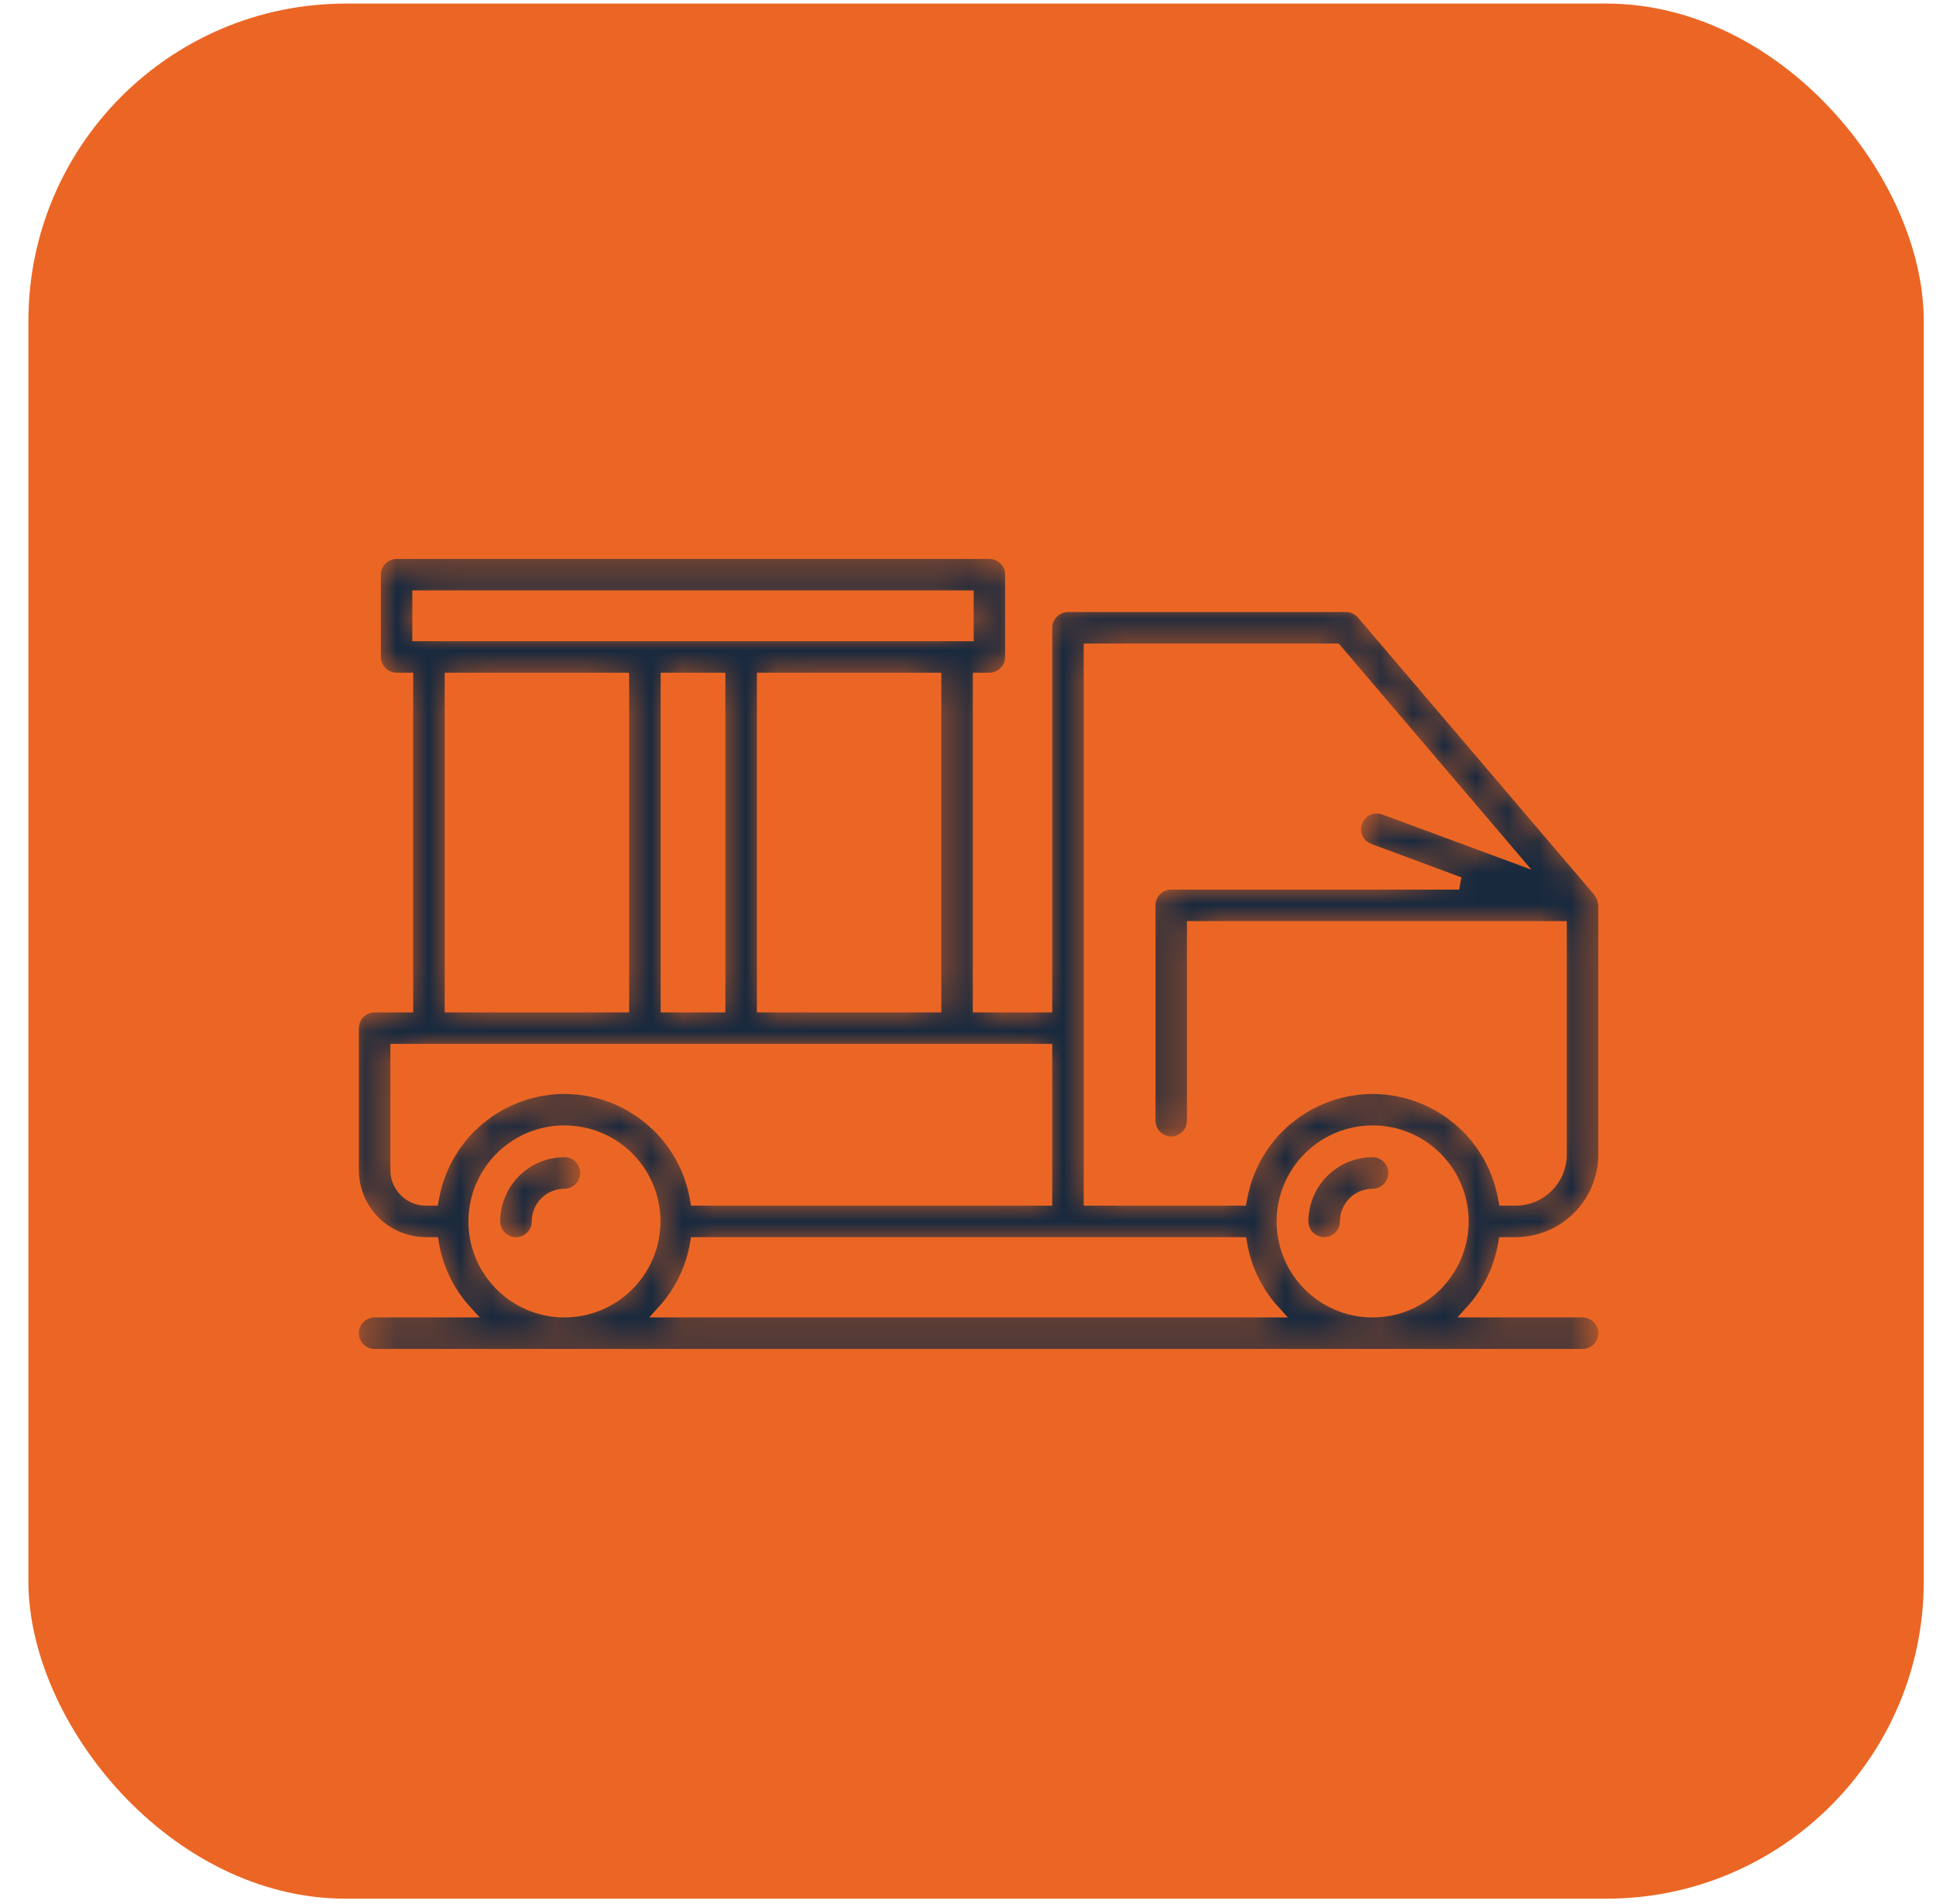
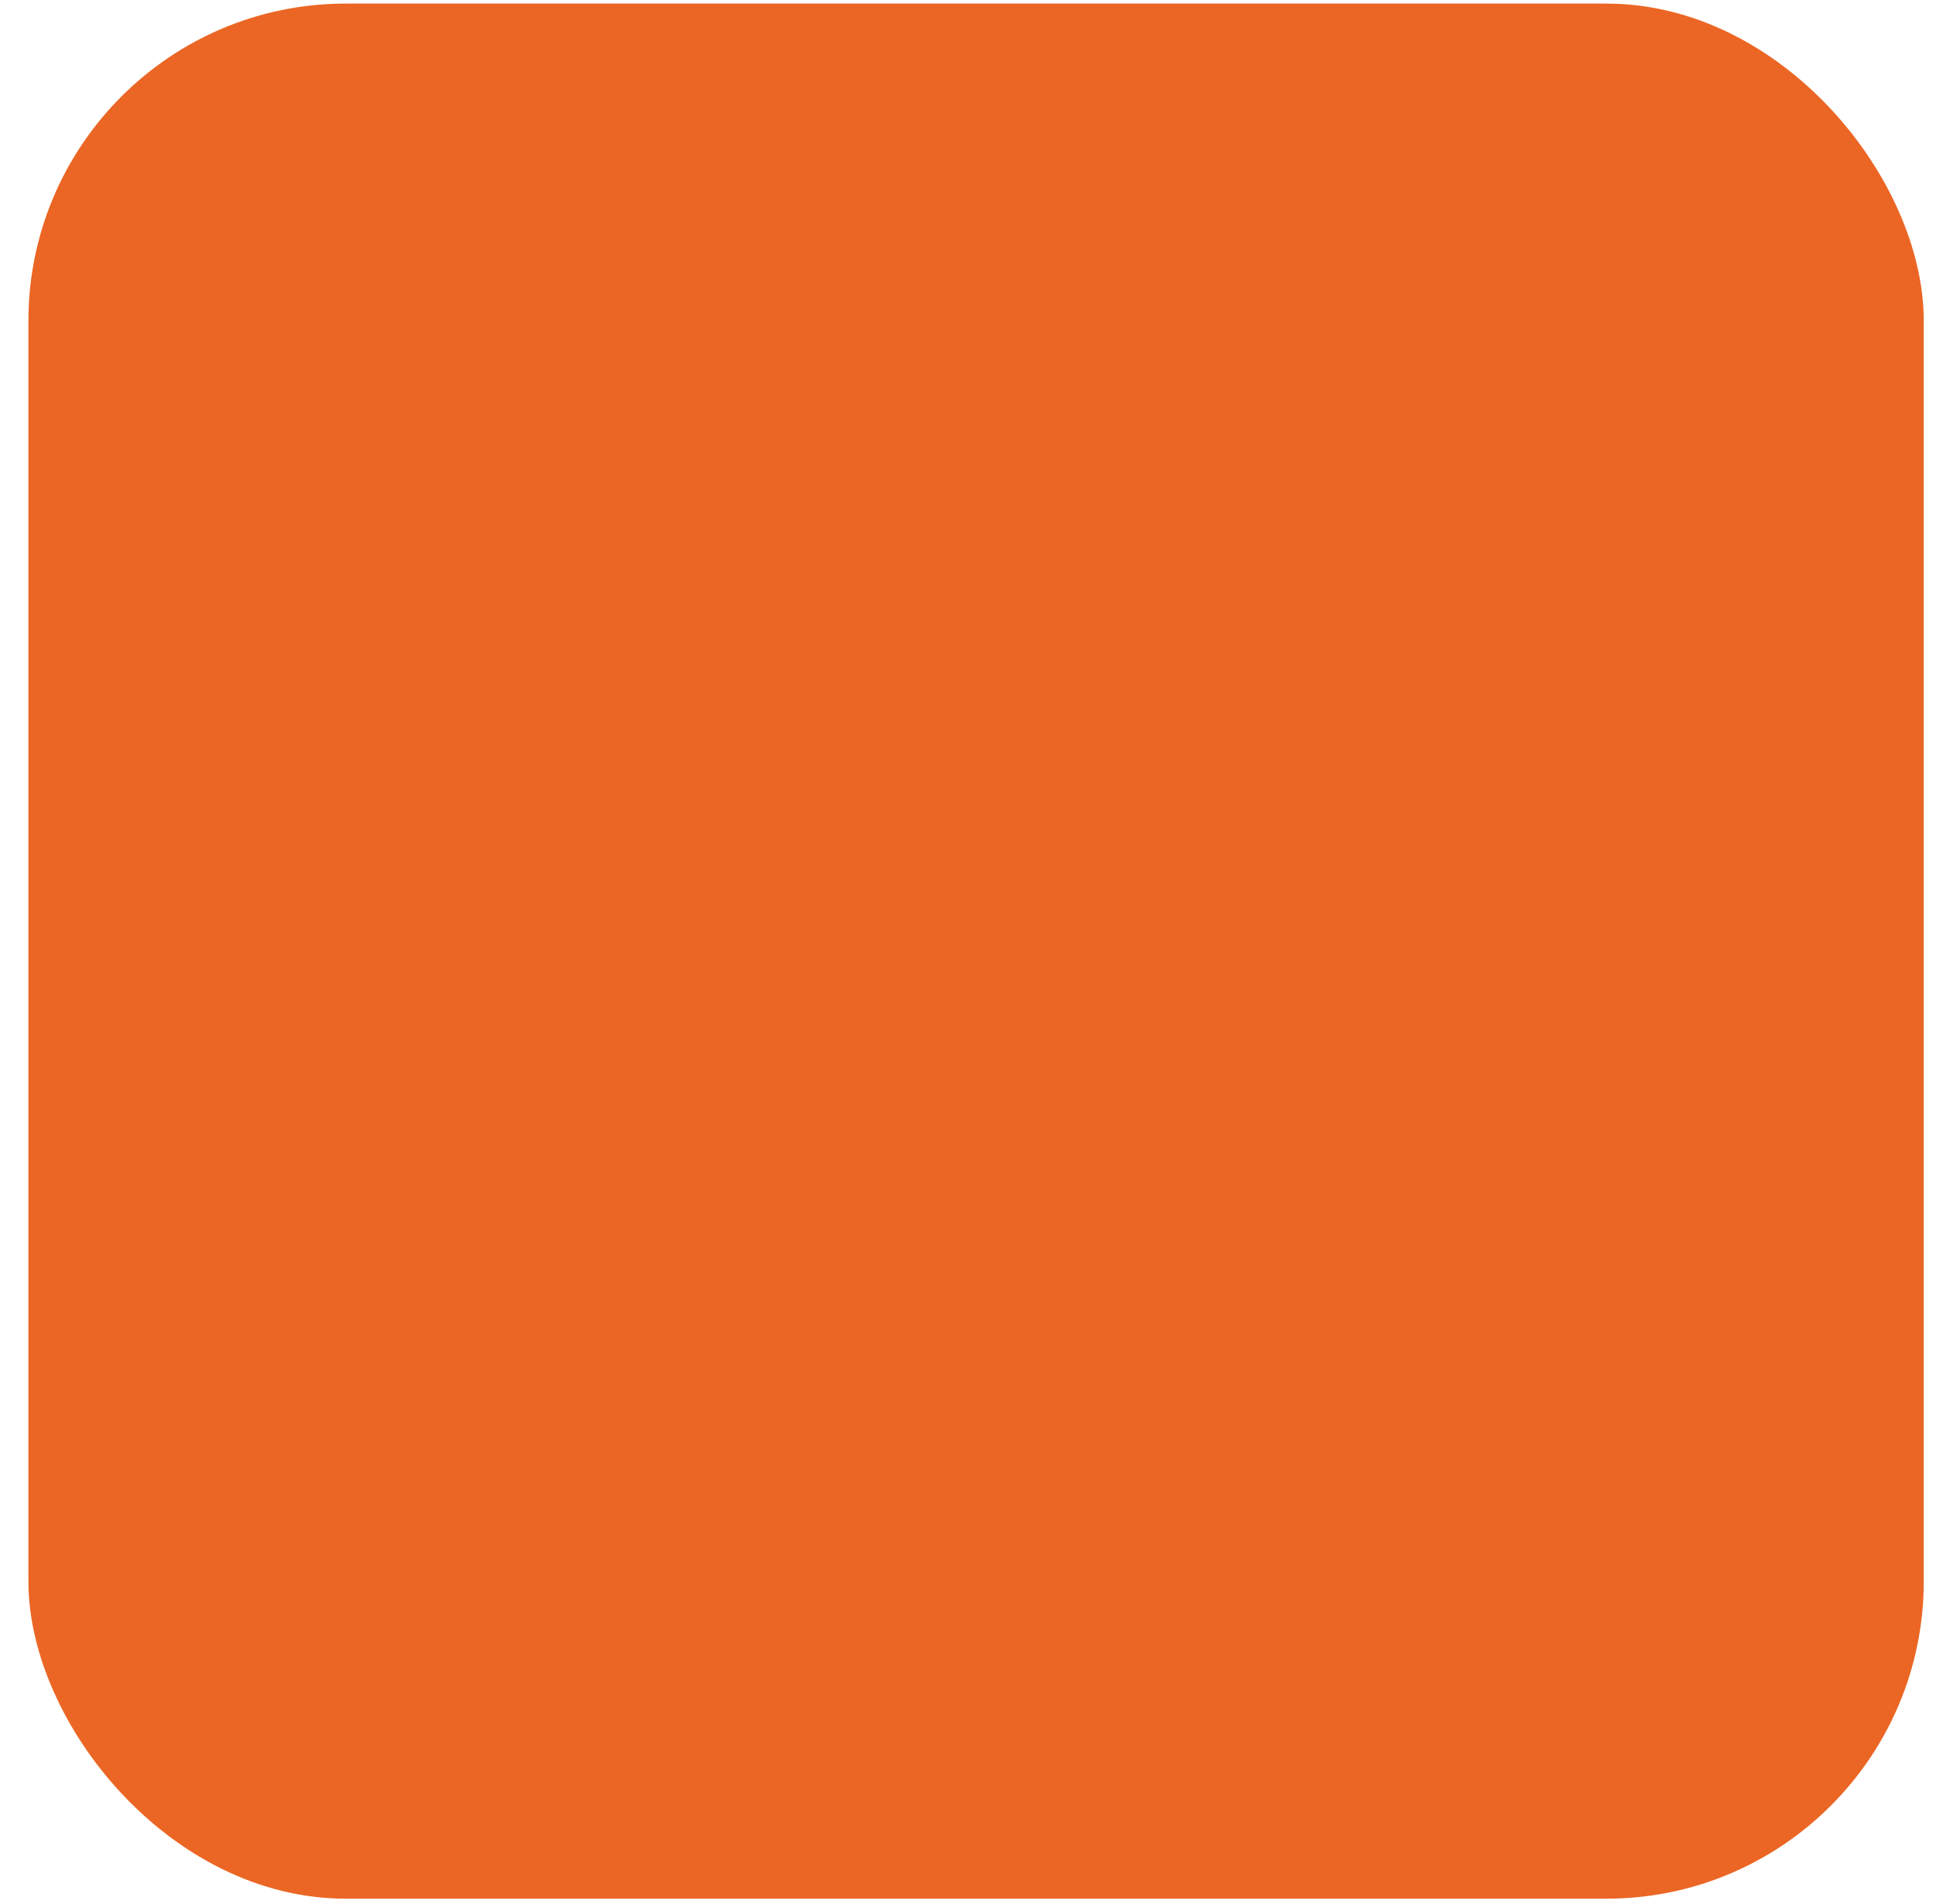
<svg xmlns="http://www.w3.org/2000/svg" width="61" height="60" viewBox="0 0 61 60" fill="none">
  <rect x="0.895" y="0.113" width="59.719" height="59.719" rx="10" fill="#EB6624" />
  <mask id="path-2-inside-1_181_5329" fill="white">
-     <path d="M18.481 36.963C18.481 37.147 18.408 37.324 18.277 37.455C18.147 37.585 17.97 37.659 17.785 37.659C17.565 37.659 17.353 37.746 17.197 37.902C17.041 38.058 16.954 38.27 16.954 38.49C16.954 38.675 16.88 38.852 16.75 38.982C16.619 39.113 16.442 39.186 16.258 39.186C16.073 39.186 15.896 39.113 15.765 38.982C15.635 38.852 15.562 38.675 15.562 38.49C15.562 37.9 15.797 37.335 16.213 36.918C16.63 36.502 17.196 36.267 17.785 36.267C17.97 36.267 18.147 36.34 18.277 36.471C18.408 36.601 18.481 36.778 18.481 36.963ZM50.549 28.47C50.551 28.49 50.559 28.509 50.559 28.53V36.382C50.559 37.125 50.263 37.838 49.737 38.364C49.211 38.889 48.499 39.185 47.755 39.186H47.405C47.272 39.98 46.913 40.719 46.372 41.316H49.864C50.048 41.316 50.225 41.389 50.356 41.52C50.486 41.65 50.56 41.827 50.56 42.012C50.56 42.196 50.486 42.373 50.356 42.504C50.225 42.634 50.048 42.708 49.864 42.708H11.803C11.619 42.708 11.442 42.634 11.311 42.504C11.181 42.373 11.107 42.196 11.107 42.012C11.107 41.827 11.181 41.65 11.311 41.52C11.442 41.389 11.619 41.316 11.803 41.316H14.663C14.121 40.719 13.763 39.98 13.63 39.186H13.42C12.807 39.185 12.219 38.941 11.786 38.508C11.352 38.075 11.108 37.487 11.108 36.874V32.399C11.108 32.214 11.181 32.037 11.311 31.907C11.442 31.776 11.619 31.703 11.803 31.703H12.819V21.398H12.496C12.311 21.398 12.134 21.325 12.004 21.194C11.873 21.064 11.8 20.887 11.8 20.702V18.11C11.8 17.925 11.873 17.748 12.004 17.618C12.134 17.488 12.311 17.414 12.496 17.414H31.175C31.36 17.414 31.537 17.487 31.667 17.618C31.798 17.748 31.871 17.925 31.871 18.11V20.702C31.871 20.887 31.798 21.064 31.667 21.194C31.537 21.325 31.36 21.398 31.175 21.398H30.852V31.703H32.954V19.784C32.954 19.599 33.027 19.422 33.158 19.292C33.288 19.161 33.465 19.088 33.65 19.088H42.41C42.511 19.088 42.611 19.11 42.702 19.152C42.794 19.195 42.875 19.256 42.94 19.333L50.393 28.078C50.407 28.094 50.413 28.115 50.425 28.132C50.449 28.166 50.471 28.203 50.488 28.241C50.504 28.275 50.517 28.311 50.527 28.347C50.538 28.387 50.545 28.428 50.549 28.47ZM47.392 37.712C47.398 37.74 47.405 37.766 47.41 37.794H47.755C48.13 37.794 48.489 37.645 48.753 37.38C49.018 37.115 49.167 36.756 49.167 36.382V29.226H37.598V35.315C37.598 35.5 37.525 35.677 37.394 35.807C37.264 35.938 37.086 36.011 36.902 36.011C36.717 36.011 36.54 35.938 36.41 35.807C36.279 35.677 36.206 35.5 36.206 35.315V28.53C36.206 28.345 36.279 28.168 36.41 28.038C36.54 27.907 36.717 27.834 36.902 27.834H45.977L43.141 26.784C43.055 26.753 42.977 26.704 42.909 26.642C42.842 26.58 42.788 26.506 42.749 26.422C42.711 26.339 42.689 26.25 42.686 26.158C42.682 26.067 42.697 25.975 42.729 25.89C42.76 25.804 42.809 25.725 42.871 25.658C42.933 25.591 43.008 25.537 43.091 25.498C43.175 25.46 43.264 25.439 43.356 25.436C43.447 25.432 43.538 25.447 43.624 25.479L47.604 26.952L42.089 20.48H34.346V37.794H39.089C39.094 37.767 39.101 37.741 39.106 37.714C39.117 37.656 39.13 37.599 39.143 37.542C39.16 37.469 39.178 37.396 39.199 37.324C39.215 37.269 39.232 37.214 39.25 37.16C39.274 37.088 39.3 37.017 39.328 36.948C39.348 36.895 39.369 36.844 39.391 36.793C39.422 36.722 39.457 36.653 39.492 36.584C39.516 36.537 39.538 36.49 39.564 36.444C39.605 36.371 39.649 36.301 39.694 36.231C39.718 36.192 39.741 36.152 39.767 36.114C39.829 36.024 39.895 35.937 39.963 35.852C39.976 35.837 39.986 35.821 39.999 35.805C40.081 35.706 40.167 35.612 40.258 35.521C40.286 35.492 40.316 35.467 40.345 35.439C40.41 35.378 40.474 35.317 40.542 35.26C40.58 35.228 40.62 35.199 40.659 35.169C40.721 35.12 40.785 35.071 40.85 35.025C40.893 34.995 40.938 34.968 40.983 34.939C41.047 34.898 41.112 34.857 41.179 34.819C41.227 34.792 41.275 34.767 41.323 34.742C41.391 34.707 41.459 34.674 41.529 34.643C41.579 34.621 41.629 34.599 41.68 34.578C41.752 34.549 41.824 34.523 41.898 34.498C41.949 34.481 42.001 34.463 42.053 34.447C42.13 34.425 42.208 34.406 42.287 34.387C42.338 34.375 42.388 34.362 42.44 34.352C42.528 34.335 42.618 34.322 42.708 34.311C42.752 34.305 42.795 34.297 42.839 34.293C42.974 34.28 43.111 34.272 43.25 34.272C43.388 34.272 43.525 34.28 43.66 34.293C43.705 34.297 43.748 34.305 43.791 34.311C43.881 34.322 43.971 34.335 44.059 34.352C44.111 34.362 44.161 34.375 44.212 34.387C44.291 34.406 44.369 34.425 44.446 34.447C44.498 34.463 44.55 34.481 44.601 34.498C44.675 34.523 44.748 34.549 44.819 34.578C44.87 34.599 44.92 34.62 44.97 34.643C45.04 34.674 45.108 34.707 45.176 34.742C45.224 34.767 45.272 34.792 45.319 34.819C45.387 34.857 45.452 34.898 45.517 34.94C45.561 34.968 45.606 34.995 45.648 35.025C45.715 35.071 45.779 35.12 45.842 35.17C45.88 35.2 45.919 35.228 45.956 35.26C46.026 35.318 46.092 35.38 46.158 35.443C46.185 35.469 46.214 35.493 46.241 35.52C46.332 35.611 46.418 35.707 46.501 35.806C46.511 35.819 46.52 35.833 46.531 35.845C46.601 35.932 46.669 36.022 46.732 36.115C46.757 36.151 46.779 36.19 46.803 36.228C46.849 36.299 46.894 36.371 46.935 36.445C46.961 36.49 46.983 36.536 47.006 36.582C47.042 36.652 47.077 36.722 47.108 36.794C47.13 36.844 47.151 36.895 47.171 36.946C47.199 37.017 47.225 37.088 47.249 37.161C47.267 37.214 47.284 37.268 47.3 37.323C47.321 37.396 47.34 37.469 47.357 37.544C47.369 37.6 47.382 37.656 47.392 37.712ZM20.611 38.49C20.611 37.931 20.445 37.385 20.135 36.92C19.824 36.455 19.383 36.093 18.866 35.879C18.35 35.665 17.782 35.609 17.234 35.718C16.686 35.827 16.182 36.096 15.787 36.492C15.392 36.887 15.123 37.39 15.014 37.938C14.905 38.487 14.96 39.055 15.174 39.571C15.388 40.087 15.751 40.529 16.215 40.839C16.68 41.15 17.226 41.316 17.785 41.316C18.534 41.315 19.253 41.017 19.782 40.487C20.312 39.957 20.61 39.239 20.611 38.49ZM14.099 36.445C14.14 36.371 14.186 36.299 14.231 36.228C14.255 36.19 14.277 36.151 14.303 36.115C14.366 36.022 14.434 35.932 14.504 35.845C14.515 35.833 14.524 35.819 14.534 35.806C14.616 35.707 14.703 35.612 14.793 35.52C14.821 35.493 14.851 35.467 14.88 35.44C14.944 35.379 15.009 35.317 15.078 35.26C15.116 35.228 15.155 35.199 15.194 35.169C15.257 35.12 15.32 35.071 15.386 35.025C15.429 34.995 15.473 34.968 15.518 34.939C15.582 34.898 15.648 34.857 15.715 34.819C15.762 34.792 15.81 34.767 15.859 34.742C15.926 34.707 15.995 34.674 16.064 34.643C16.114 34.62 16.165 34.599 16.216 34.578C16.287 34.549 16.36 34.523 16.433 34.498C16.485 34.481 16.536 34.463 16.589 34.447C16.666 34.425 16.744 34.406 16.823 34.387C16.874 34.375 16.924 34.362 16.976 34.352C17.064 34.335 17.153 34.322 17.243 34.311C17.287 34.305 17.33 34.297 17.375 34.293C17.51 34.28 17.646 34.272 17.785 34.272C17.924 34.272 18.06 34.28 18.196 34.293C18.24 34.297 18.283 34.305 18.327 34.311C18.417 34.322 18.506 34.335 18.595 34.352C18.646 34.362 18.697 34.375 18.748 34.387C18.826 34.406 18.905 34.425 18.982 34.447C19.034 34.463 19.085 34.481 19.137 34.498C19.21 34.523 19.283 34.549 19.355 34.578C19.406 34.599 19.456 34.62 19.506 34.643C19.576 34.674 19.644 34.707 19.711 34.742C19.76 34.767 19.808 34.792 19.856 34.819C19.922 34.857 19.988 34.898 20.052 34.939C20.097 34.968 20.141 34.995 20.184 35.025C20.25 35.071 20.314 35.12 20.377 35.169C20.415 35.199 20.455 35.228 20.492 35.26C20.561 35.318 20.627 35.379 20.692 35.441C20.72 35.468 20.749 35.493 20.776 35.52C20.867 35.611 20.954 35.707 21.036 35.806C21.047 35.82 21.057 35.835 21.069 35.849C21.138 35.935 21.205 36.023 21.267 36.114C21.293 36.152 21.315 36.191 21.34 36.229C21.385 36.3 21.43 36.371 21.471 36.445C21.496 36.49 21.518 36.536 21.542 36.582C21.577 36.652 21.612 36.722 21.644 36.794C21.666 36.844 21.686 36.895 21.706 36.946C21.734 37.017 21.761 37.088 21.785 37.161C21.803 37.214 21.819 37.268 21.835 37.323C21.856 37.396 21.875 37.469 21.892 37.544C21.905 37.6 21.917 37.656 21.928 37.712C21.933 37.74 21.941 37.766 21.945 37.794H32.954V33.095H12.5V36.874C12.5 37.118 12.597 37.352 12.77 37.524C12.942 37.697 13.176 37.794 13.42 37.794H13.625C13.63 37.766 13.637 37.74 13.642 37.712C13.653 37.656 13.665 37.6 13.678 37.544C13.695 37.469 13.714 37.396 13.735 37.323C13.751 37.268 13.767 37.214 13.785 37.161C13.809 37.088 13.836 37.017 13.864 36.946C13.884 36.895 13.904 36.844 13.926 36.794C13.958 36.722 13.993 36.652 14.028 36.582C14.052 36.536 14.074 36.49 14.099 36.445ZM39.094 39.186H21.941C21.807 39.98 21.449 40.719 20.907 41.316H40.127C39.586 40.719 39.227 39.98 39.094 39.186ZM40.424 38.49C40.424 39.049 40.589 39.595 40.9 40.06C41.21 40.525 41.652 40.887 42.168 41.101C42.684 41.315 43.253 41.37 43.801 41.261C44.349 41.152 44.852 40.883 45.248 40.488C45.643 40.093 45.912 39.589 46.021 39.041C46.13 38.493 46.074 37.925 45.86 37.409C45.646 36.892 45.284 36.451 44.819 36.14C44.355 35.83 43.809 35.664 43.25 35.664C42.5 35.665 41.782 35.963 41.252 36.493C40.722 37.022 40.425 37.741 40.424 38.49ZM22.656 21.398H21.016V31.703H22.656V21.398ZM14.211 31.703H19.623V21.398H14.211V31.703ZM29.46 31.703V21.398H24.048V31.703H29.46ZM13.192 18.806V20.006H30.479V18.806H13.192ZM42.418 38.49C42.418 38.27 42.506 38.058 42.662 37.902C42.818 37.746 43.029 37.659 43.25 37.659C43.434 37.658 43.611 37.585 43.741 37.454C43.871 37.324 43.944 37.147 43.944 36.963C43.944 36.778 43.871 36.602 43.741 36.471C43.611 36.341 43.434 36.267 43.25 36.267C42.66 36.267 42.095 36.502 41.678 36.918C41.261 37.335 41.027 37.9 41.026 38.49C41.026 38.674 41.1 38.851 41.23 38.981C41.361 39.111 41.538 39.184 41.722 39.184C41.906 39.184 42.083 39.111 42.214 38.981C42.344 38.851 42.418 38.674 42.418 38.49Z" />
-   </mask>
-   <path d="M18.481 36.963C18.481 37.147 18.408 37.324 18.277 37.455C18.147 37.585 17.97 37.659 17.785 37.659C17.565 37.659 17.353 37.746 17.197 37.902C17.041 38.058 16.954 38.27 16.954 38.49C16.954 38.675 16.88 38.852 16.75 38.982C16.619 39.113 16.442 39.186 16.258 39.186C16.073 39.186 15.896 39.113 15.765 38.982C15.635 38.852 15.562 38.675 15.562 38.49C15.562 37.9 15.797 37.335 16.213 36.918C16.63 36.502 17.196 36.267 17.785 36.267C17.97 36.267 18.147 36.34 18.277 36.471C18.408 36.601 18.481 36.778 18.481 36.963ZM50.549 28.47C50.551 28.49 50.559 28.509 50.559 28.53V36.382C50.559 37.125 50.263 37.838 49.737 38.364C49.211 38.889 48.499 39.185 47.755 39.186H47.405C47.272 39.98 46.913 40.719 46.372 41.316H49.864C50.048 41.316 50.225 41.389 50.356 41.52C50.486 41.65 50.56 41.827 50.56 42.012C50.56 42.196 50.486 42.373 50.356 42.504C50.225 42.634 50.048 42.708 49.864 42.708H11.803C11.619 42.708 11.442 42.634 11.311 42.504C11.181 42.373 11.107 42.196 11.107 42.012C11.107 41.827 11.181 41.65 11.311 41.52C11.442 41.389 11.619 41.316 11.803 41.316H14.663C14.121 40.719 13.763 39.98 13.63 39.186H13.42C12.807 39.185 12.219 38.941 11.786 38.508C11.352 38.075 11.108 37.487 11.108 36.874V32.399C11.108 32.214 11.181 32.037 11.311 31.907C11.442 31.776 11.619 31.703 11.803 31.703H12.819V21.398H12.496C12.311 21.398 12.134 21.325 12.004 21.194C11.873 21.064 11.8 20.887 11.8 20.702V18.11C11.8 17.925 11.873 17.748 12.004 17.618C12.134 17.488 12.311 17.414 12.496 17.414H31.175C31.36 17.414 31.537 17.487 31.667 17.618C31.798 17.748 31.871 17.925 31.871 18.11V20.702C31.871 20.887 31.798 21.064 31.667 21.194C31.537 21.325 31.36 21.398 31.175 21.398H30.852V31.703H32.954V19.784C32.954 19.599 33.027 19.422 33.158 19.292C33.288 19.161 33.465 19.088 33.65 19.088H42.41C42.511 19.088 42.611 19.11 42.702 19.152C42.794 19.195 42.875 19.256 42.94 19.333L50.393 28.078C50.407 28.094 50.413 28.115 50.425 28.132C50.449 28.166 50.471 28.203 50.488 28.241C50.504 28.275 50.517 28.311 50.527 28.347C50.538 28.387 50.545 28.428 50.549 28.47ZM47.392 37.712C47.398 37.74 47.405 37.766 47.41 37.794H47.755C48.13 37.794 48.489 37.645 48.753 37.38C49.018 37.115 49.167 36.756 49.167 36.382V29.226H37.598V35.315C37.598 35.5 37.525 35.677 37.394 35.807C37.264 35.938 37.086 36.011 36.902 36.011C36.717 36.011 36.54 35.938 36.41 35.807C36.279 35.677 36.206 35.5 36.206 35.315V28.53C36.206 28.345 36.279 28.168 36.41 28.038C36.54 27.907 36.717 27.834 36.902 27.834H45.977L43.141 26.784C43.055 26.753 42.977 26.704 42.909 26.642C42.842 26.58 42.788 26.506 42.749 26.422C42.711 26.339 42.689 26.25 42.686 26.158C42.682 26.067 42.697 25.975 42.729 25.89C42.76 25.804 42.809 25.725 42.871 25.658C42.933 25.591 43.008 25.537 43.091 25.498C43.175 25.46 43.264 25.439 43.356 25.436C43.447 25.432 43.538 25.447 43.624 25.479L47.604 26.952L42.089 20.48H34.346V37.794H39.089C39.094 37.767 39.101 37.741 39.106 37.714C39.117 37.656 39.13 37.599 39.143 37.542C39.16 37.469 39.178 37.396 39.199 37.324C39.215 37.269 39.232 37.214 39.25 37.16C39.274 37.088 39.3 37.017 39.328 36.948C39.348 36.895 39.369 36.844 39.391 36.793C39.422 36.722 39.457 36.653 39.492 36.584C39.516 36.537 39.538 36.49 39.564 36.444C39.605 36.371 39.649 36.301 39.694 36.231C39.718 36.192 39.741 36.152 39.767 36.114C39.829 36.024 39.895 35.937 39.963 35.852C39.976 35.837 39.986 35.821 39.999 35.805C40.081 35.706 40.167 35.612 40.258 35.521C40.286 35.492 40.316 35.467 40.345 35.439C40.41 35.378 40.474 35.317 40.542 35.26C40.58 35.228 40.62 35.199 40.659 35.169C40.721 35.12 40.785 35.071 40.85 35.025C40.893 34.995 40.938 34.968 40.983 34.939C41.047 34.898 41.112 34.857 41.179 34.819C41.227 34.792 41.275 34.767 41.323 34.742C41.391 34.707 41.459 34.674 41.529 34.643C41.579 34.621 41.629 34.599 41.68 34.578C41.752 34.549 41.824 34.523 41.898 34.498C41.949 34.481 42.001 34.463 42.053 34.447C42.13 34.425 42.208 34.406 42.287 34.387C42.338 34.375 42.388 34.362 42.44 34.352C42.528 34.335 42.618 34.322 42.708 34.311C42.752 34.305 42.795 34.297 42.839 34.293C42.974 34.28 43.111 34.272 43.25 34.272C43.388 34.272 43.525 34.28 43.66 34.293C43.705 34.297 43.748 34.305 43.791 34.311C43.881 34.322 43.971 34.335 44.059 34.352C44.111 34.362 44.161 34.375 44.212 34.387C44.291 34.406 44.369 34.425 44.446 34.447C44.498 34.463 44.55 34.481 44.601 34.498C44.675 34.523 44.748 34.549 44.819 34.578C44.87 34.599 44.92 34.62 44.97 34.643C45.04 34.674 45.108 34.707 45.176 34.742C45.224 34.767 45.272 34.792 45.319 34.819C45.387 34.857 45.452 34.898 45.517 34.94C45.561 34.968 45.606 34.995 45.648 35.025C45.715 35.071 45.779 35.12 45.842 35.17C45.88 35.2 45.919 35.228 45.956 35.26C46.026 35.318 46.092 35.38 46.158 35.443C46.185 35.469 46.214 35.493 46.241 35.52C46.332 35.611 46.418 35.707 46.501 35.806C46.511 35.819 46.52 35.833 46.531 35.845C46.601 35.932 46.669 36.022 46.732 36.115C46.757 36.151 46.779 36.19 46.803 36.228C46.849 36.299 46.894 36.371 46.935 36.445C46.961 36.49 46.983 36.536 47.006 36.582C47.042 36.652 47.077 36.722 47.108 36.794C47.13 36.844 47.151 36.895 47.171 36.946C47.199 37.017 47.225 37.088 47.249 37.161C47.267 37.214 47.284 37.268 47.3 37.323C47.321 37.396 47.34 37.469 47.357 37.544C47.369 37.6 47.382 37.656 47.392 37.712ZM20.611 38.49C20.611 37.931 20.445 37.385 20.135 36.92C19.824 36.455 19.383 36.093 18.866 35.879C18.35 35.665 17.782 35.609 17.234 35.718C16.686 35.827 16.182 36.096 15.787 36.492C15.392 36.887 15.123 37.39 15.014 37.938C14.905 38.487 14.96 39.055 15.174 39.571C15.388 40.087 15.751 40.529 16.215 40.839C16.68 41.15 17.226 41.316 17.785 41.316C18.534 41.315 19.253 41.017 19.782 40.487C20.312 39.957 20.61 39.239 20.611 38.49ZM14.099 36.445C14.14 36.371 14.186 36.299 14.231 36.228C14.255 36.19 14.277 36.151 14.303 36.115C14.366 36.022 14.434 35.932 14.504 35.845C14.515 35.833 14.524 35.819 14.534 35.806C14.616 35.707 14.703 35.612 14.793 35.52C14.821 35.493 14.851 35.467 14.88 35.44C14.944 35.379 15.009 35.317 15.078 35.26C15.116 35.228 15.155 35.199 15.194 35.169C15.257 35.12 15.32 35.071 15.386 35.025C15.429 34.995 15.473 34.968 15.518 34.939C15.582 34.898 15.648 34.857 15.715 34.819C15.762 34.792 15.81 34.767 15.859 34.742C15.926 34.707 15.995 34.674 16.064 34.643C16.114 34.62 16.165 34.599 16.216 34.578C16.287 34.549 16.36 34.523 16.433 34.498C16.485 34.481 16.536 34.463 16.589 34.447C16.666 34.425 16.744 34.406 16.823 34.387C16.874 34.375 16.924 34.362 16.976 34.352C17.064 34.335 17.153 34.322 17.243 34.311C17.287 34.305 17.33 34.297 17.375 34.293C17.51 34.28 17.646 34.272 17.785 34.272C17.924 34.272 18.06 34.28 18.196 34.293C18.24 34.297 18.283 34.305 18.327 34.311C18.417 34.322 18.506 34.335 18.595 34.352C18.646 34.362 18.697 34.375 18.748 34.387C18.826 34.406 18.905 34.425 18.982 34.447C19.034 34.463 19.085 34.481 19.137 34.498C19.21 34.523 19.283 34.549 19.355 34.578C19.406 34.599 19.456 34.62 19.506 34.643C19.576 34.674 19.644 34.707 19.711 34.742C19.76 34.767 19.808 34.792 19.856 34.819C19.922 34.857 19.988 34.898 20.052 34.939C20.097 34.968 20.141 34.995 20.184 35.025C20.25 35.071 20.314 35.12 20.377 35.169C20.415 35.199 20.455 35.228 20.492 35.26C20.561 35.318 20.627 35.379 20.692 35.441C20.72 35.468 20.749 35.493 20.776 35.52C20.867 35.611 20.954 35.707 21.036 35.806C21.047 35.82 21.057 35.835 21.069 35.849C21.138 35.935 21.205 36.023 21.267 36.114C21.293 36.152 21.315 36.191 21.34 36.229C21.385 36.3 21.43 36.371 21.471 36.445C21.496 36.49 21.518 36.536 21.542 36.582C21.577 36.652 21.612 36.722 21.644 36.794C21.666 36.844 21.686 36.895 21.706 36.946C21.734 37.017 21.761 37.088 21.785 37.161C21.803 37.214 21.819 37.268 21.835 37.323C21.856 37.396 21.875 37.469 21.892 37.544C21.905 37.6 21.917 37.656 21.928 37.712C21.933 37.74 21.941 37.766 21.945 37.794H32.954V33.095H12.5V36.874C12.5 37.118 12.597 37.352 12.77 37.524C12.942 37.697 13.176 37.794 13.42 37.794H13.625C13.63 37.766 13.637 37.74 13.642 37.712C13.653 37.656 13.665 37.6 13.678 37.544C13.695 37.469 13.714 37.396 13.735 37.323C13.751 37.268 13.767 37.214 13.785 37.161C13.809 37.088 13.836 37.017 13.864 36.946C13.884 36.895 13.904 36.844 13.926 36.794C13.958 36.722 13.993 36.652 14.028 36.582C14.052 36.536 14.074 36.49 14.099 36.445ZM39.094 39.186H21.941C21.807 39.98 21.449 40.719 20.907 41.316H40.127C39.586 40.719 39.227 39.98 39.094 39.186ZM40.424 38.49C40.424 39.049 40.589 39.595 40.9 40.06C41.21 40.525 41.652 40.887 42.168 41.101C42.684 41.315 43.253 41.37 43.801 41.261C44.349 41.152 44.852 40.883 45.248 40.488C45.643 40.093 45.912 39.589 46.021 39.041C46.13 38.493 46.074 37.925 45.86 37.409C45.646 36.892 45.284 36.451 44.819 36.14C44.355 35.83 43.809 35.664 43.25 35.664C42.5 35.665 41.782 35.963 41.252 36.493C40.722 37.022 40.425 37.741 40.424 38.49ZM22.656 21.398H21.016V31.703H22.656V21.398ZM14.211 31.703H19.623V21.398H14.211V31.703ZM29.46 31.703V21.398H24.048V31.703H29.46ZM13.192 18.806V20.006H30.479V18.806H13.192ZM42.418 38.49C42.418 38.27 42.506 38.058 42.662 37.902C42.818 37.746 43.029 37.659 43.25 37.659C43.434 37.658 43.611 37.585 43.741 37.454C43.871 37.324 43.944 37.147 43.944 36.963C43.944 36.778 43.871 36.602 43.741 36.471C43.611 36.341 43.434 36.267 43.25 36.267C42.66 36.267 42.095 36.502 41.678 36.918C41.261 37.335 41.027 37.9 41.026 38.49C41.026 38.674 41.1 38.851 41.23 38.981C41.361 39.111 41.538 39.184 41.722 39.184C41.906 39.184 42.083 39.111 42.214 38.981C42.344 38.851 42.418 38.674 42.418 38.49Z" fill="#18293E" stroke="#EB6624" stroke-width="0.4" mask="url(#path-2-inside-1_181_5329)" />
+     </mask>
+   <path d="M18.481 36.963C18.481 37.147 18.408 37.324 18.277 37.455C18.147 37.585 17.97 37.659 17.785 37.659C17.565 37.659 17.353 37.746 17.197 37.902C17.041 38.058 16.954 38.27 16.954 38.49C16.954 38.675 16.88 38.852 16.75 38.982C16.619 39.113 16.442 39.186 16.258 39.186C16.073 39.186 15.896 39.113 15.765 38.982C15.635 38.852 15.562 38.675 15.562 38.49C15.562 37.9 15.797 37.335 16.213 36.918C16.63 36.502 17.196 36.267 17.785 36.267C17.97 36.267 18.147 36.34 18.277 36.471C18.408 36.601 18.481 36.778 18.481 36.963ZM50.549 28.47C50.551 28.49 50.559 28.509 50.559 28.53V36.382C49.211 38.889 48.499 39.185 47.755 39.186H47.405C47.272 39.98 46.913 40.719 46.372 41.316H49.864C50.048 41.316 50.225 41.389 50.356 41.52C50.486 41.65 50.56 41.827 50.56 42.012C50.56 42.196 50.486 42.373 50.356 42.504C50.225 42.634 50.048 42.708 49.864 42.708H11.803C11.619 42.708 11.442 42.634 11.311 42.504C11.181 42.373 11.107 42.196 11.107 42.012C11.107 41.827 11.181 41.65 11.311 41.52C11.442 41.389 11.619 41.316 11.803 41.316H14.663C14.121 40.719 13.763 39.98 13.63 39.186H13.42C12.807 39.185 12.219 38.941 11.786 38.508C11.352 38.075 11.108 37.487 11.108 36.874V32.399C11.108 32.214 11.181 32.037 11.311 31.907C11.442 31.776 11.619 31.703 11.803 31.703H12.819V21.398H12.496C12.311 21.398 12.134 21.325 12.004 21.194C11.873 21.064 11.8 20.887 11.8 20.702V18.11C11.8 17.925 11.873 17.748 12.004 17.618C12.134 17.488 12.311 17.414 12.496 17.414H31.175C31.36 17.414 31.537 17.487 31.667 17.618C31.798 17.748 31.871 17.925 31.871 18.11V20.702C31.871 20.887 31.798 21.064 31.667 21.194C31.537 21.325 31.36 21.398 31.175 21.398H30.852V31.703H32.954V19.784C32.954 19.599 33.027 19.422 33.158 19.292C33.288 19.161 33.465 19.088 33.65 19.088H42.41C42.511 19.088 42.611 19.11 42.702 19.152C42.794 19.195 42.875 19.256 42.94 19.333L50.393 28.078C50.407 28.094 50.413 28.115 50.425 28.132C50.449 28.166 50.471 28.203 50.488 28.241C50.504 28.275 50.517 28.311 50.527 28.347C50.538 28.387 50.545 28.428 50.549 28.47ZM47.392 37.712C47.398 37.74 47.405 37.766 47.41 37.794H47.755C48.13 37.794 48.489 37.645 48.753 37.38C49.018 37.115 49.167 36.756 49.167 36.382V29.226H37.598V35.315C37.598 35.5 37.525 35.677 37.394 35.807C37.264 35.938 37.086 36.011 36.902 36.011C36.717 36.011 36.54 35.938 36.41 35.807C36.279 35.677 36.206 35.5 36.206 35.315V28.53C36.206 28.345 36.279 28.168 36.41 28.038C36.54 27.907 36.717 27.834 36.902 27.834H45.977L43.141 26.784C43.055 26.753 42.977 26.704 42.909 26.642C42.842 26.58 42.788 26.506 42.749 26.422C42.711 26.339 42.689 26.25 42.686 26.158C42.682 26.067 42.697 25.975 42.729 25.89C42.76 25.804 42.809 25.725 42.871 25.658C42.933 25.591 43.008 25.537 43.091 25.498C43.175 25.46 43.264 25.439 43.356 25.436C43.447 25.432 43.538 25.447 43.624 25.479L47.604 26.952L42.089 20.48H34.346V37.794H39.089C39.094 37.767 39.101 37.741 39.106 37.714C39.117 37.656 39.13 37.599 39.143 37.542C39.16 37.469 39.178 37.396 39.199 37.324C39.215 37.269 39.232 37.214 39.25 37.16C39.274 37.088 39.3 37.017 39.328 36.948C39.348 36.895 39.369 36.844 39.391 36.793C39.422 36.722 39.457 36.653 39.492 36.584C39.516 36.537 39.538 36.49 39.564 36.444C39.605 36.371 39.649 36.301 39.694 36.231C39.718 36.192 39.741 36.152 39.767 36.114C39.829 36.024 39.895 35.937 39.963 35.852C39.976 35.837 39.986 35.821 39.999 35.805C40.081 35.706 40.167 35.612 40.258 35.521C40.286 35.492 40.316 35.467 40.345 35.439C40.41 35.378 40.474 35.317 40.542 35.26C40.58 35.228 40.62 35.199 40.659 35.169C40.721 35.12 40.785 35.071 40.85 35.025C40.893 34.995 40.938 34.968 40.983 34.939C41.047 34.898 41.112 34.857 41.179 34.819C41.227 34.792 41.275 34.767 41.323 34.742C41.391 34.707 41.459 34.674 41.529 34.643C41.579 34.621 41.629 34.599 41.68 34.578C41.752 34.549 41.824 34.523 41.898 34.498C41.949 34.481 42.001 34.463 42.053 34.447C42.13 34.425 42.208 34.406 42.287 34.387C42.338 34.375 42.388 34.362 42.44 34.352C42.528 34.335 42.618 34.322 42.708 34.311C42.752 34.305 42.795 34.297 42.839 34.293C42.974 34.28 43.111 34.272 43.25 34.272C43.388 34.272 43.525 34.28 43.66 34.293C43.705 34.297 43.748 34.305 43.791 34.311C43.881 34.322 43.971 34.335 44.059 34.352C44.111 34.362 44.161 34.375 44.212 34.387C44.291 34.406 44.369 34.425 44.446 34.447C44.498 34.463 44.55 34.481 44.601 34.498C44.675 34.523 44.748 34.549 44.819 34.578C44.87 34.599 44.92 34.62 44.97 34.643C45.04 34.674 45.108 34.707 45.176 34.742C45.224 34.767 45.272 34.792 45.319 34.819C45.387 34.857 45.452 34.898 45.517 34.94C45.561 34.968 45.606 34.995 45.648 35.025C45.715 35.071 45.779 35.12 45.842 35.17C45.88 35.2 45.919 35.228 45.956 35.26C46.026 35.318 46.092 35.38 46.158 35.443C46.185 35.469 46.214 35.493 46.241 35.52C46.332 35.611 46.418 35.707 46.501 35.806C46.511 35.819 46.52 35.833 46.531 35.845C46.601 35.932 46.669 36.022 46.732 36.115C46.757 36.151 46.779 36.19 46.803 36.228C46.849 36.299 46.894 36.371 46.935 36.445C46.961 36.49 46.983 36.536 47.006 36.582C47.042 36.652 47.077 36.722 47.108 36.794C47.13 36.844 47.151 36.895 47.171 36.946C47.199 37.017 47.225 37.088 47.249 37.161C47.267 37.214 47.284 37.268 47.3 37.323C47.321 37.396 47.34 37.469 47.357 37.544C47.369 37.6 47.382 37.656 47.392 37.712ZM20.611 38.49C20.611 37.931 20.445 37.385 20.135 36.92C19.824 36.455 19.383 36.093 18.866 35.879C18.35 35.665 17.782 35.609 17.234 35.718C16.686 35.827 16.182 36.096 15.787 36.492C15.392 36.887 15.123 37.39 15.014 37.938C14.905 38.487 14.96 39.055 15.174 39.571C15.388 40.087 15.751 40.529 16.215 40.839C16.68 41.15 17.226 41.316 17.785 41.316C18.534 41.315 19.253 41.017 19.782 40.487C20.312 39.957 20.61 39.239 20.611 38.49ZM14.099 36.445C14.14 36.371 14.186 36.299 14.231 36.228C14.255 36.19 14.277 36.151 14.303 36.115C14.366 36.022 14.434 35.932 14.504 35.845C14.515 35.833 14.524 35.819 14.534 35.806C14.616 35.707 14.703 35.612 14.793 35.52C14.821 35.493 14.851 35.467 14.88 35.44C14.944 35.379 15.009 35.317 15.078 35.26C15.116 35.228 15.155 35.199 15.194 35.169C15.257 35.12 15.32 35.071 15.386 35.025C15.429 34.995 15.473 34.968 15.518 34.939C15.582 34.898 15.648 34.857 15.715 34.819C15.762 34.792 15.81 34.767 15.859 34.742C15.926 34.707 15.995 34.674 16.064 34.643C16.114 34.62 16.165 34.599 16.216 34.578C16.287 34.549 16.36 34.523 16.433 34.498C16.485 34.481 16.536 34.463 16.589 34.447C16.666 34.425 16.744 34.406 16.823 34.387C16.874 34.375 16.924 34.362 16.976 34.352C17.064 34.335 17.153 34.322 17.243 34.311C17.287 34.305 17.33 34.297 17.375 34.293C17.51 34.28 17.646 34.272 17.785 34.272C17.924 34.272 18.06 34.28 18.196 34.293C18.24 34.297 18.283 34.305 18.327 34.311C18.417 34.322 18.506 34.335 18.595 34.352C18.646 34.362 18.697 34.375 18.748 34.387C18.826 34.406 18.905 34.425 18.982 34.447C19.034 34.463 19.085 34.481 19.137 34.498C19.21 34.523 19.283 34.549 19.355 34.578C19.406 34.599 19.456 34.62 19.506 34.643C19.576 34.674 19.644 34.707 19.711 34.742C19.76 34.767 19.808 34.792 19.856 34.819C19.922 34.857 19.988 34.898 20.052 34.939C20.097 34.968 20.141 34.995 20.184 35.025C20.25 35.071 20.314 35.12 20.377 35.169C20.415 35.199 20.455 35.228 20.492 35.26C20.561 35.318 20.627 35.379 20.692 35.441C20.72 35.468 20.749 35.493 20.776 35.52C20.867 35.611 20.954 35.707 21.036 35.806C21.047 35.82 21.057 35.835 21.069 35.849C21.138 35.935 21.205 36.023 21.267 36.114C21.293 36.152 21.315 36.191 21.34 36.229C21.385 36.3 21.43 36.371 21.471 36.445C21.496 36.49 21.518 36.536 21.542 36.582C21.577 36.652 21.612 36.722 21.644 36.794C21.666 36.844 21.686 36.895 21.706 36.946C21.734 37.017 21.761 37.088 21.785 37.161C21.803 37.214 21.819 37.268 21.835 37.323C21.856 37.396 21.875 37.469 21.892 37.544C21.905 37.6 21.917 37.656 21.928 37.712C21.933 37.74 21.941 37.766 21.945 37.794H32.954V33.095H12.5V36.874C12.5 37.118 12.597 37.352 12.77 37.524C12.942 37.697 13.176 37.794 13.42 37.794H13.625C13.63 37.766 13.637 37.74 13.642 37.712C13.653 37.656 13.665 37.6 13.678 37.544C13.695 37.469 13.714 37.396 13.735 37.323C13.751 37.268 13.767 37.214 13.785 37.161C13.809 37.088 13.836 37.017 13.864 36.946C13.884 36.895 13.904 36.844 13.926 36.794C13.958 36.722 13.993 36.652 14.028 36.582C14.052 36.536 14.074 36.49 14.099 36.445ZM39.094 39.186H21.941C21.807 39.98 21.449 40.719 20.907 41.316H40.127C39.586 40.719 39.227 39.98 39.094 39.186ZM40.424 38.49C40.424 39.049 40.589 39.595 40.9 40.06C41.21 40.525 41.652 40.887 42.168 41.101C42.684 41.315 43.253 41.37 43.801 41.261C44.349 41.152 44.852 40.883 45.248 40.488C45.643 40.093 45.912 39.589 46.021 39.041C46.13 38.493 46.074 37.925 45.86 37.409C45.646 36.892 45.284 36.451 44.819 36.14C44.355 35.83 43.809 35.664 43.25 35.664C42.5 35.665 41.782 35.963 41.252 36.493C40.722 37.022 40.425 37.741 40.424 38.49ZM22.656 21.398H21.016V31.703H22.656V21.398ZM14.211 31.703H19.623V21.398H14.211V31.703ZM29.46 31.703V21.398H24.048V31.703H29.46ZM13.192 18.806V20.006H30.479V18.806H13.192ZM42.418 38.49C42.418 38.27 42.506 38.058 42.662 37.902C42.818 37.746 43.029 37.659 43.25 37.659C43.434 37.658 43.611 37.585 43.741 37.454C43.871 37.324 43.944 37.147 43.944 36.963C43.944 36.778 43.871 36.602 43.741 36.471C43.611 36.341 43.434 36.267 43.25 36.267C42.66 36.267 42.095 36.502 41.678 36.918C41.261 37.335 41.027 37.9 41.026 38.49C41.026 38.674 41.1 38.851 41.23 38.981C41.361 39.111 41.538 39.184 41.722 39.184C41.906 39.184 42.083 39.111 42.214 38.981C42.344 38.851 42.418 38.674 42.418 38.49Z" fill="#18293E" stroke="#EB6624" stroke-width="0.4" mask="url(#path-2-inside-1_181_5329)" />
</svg>